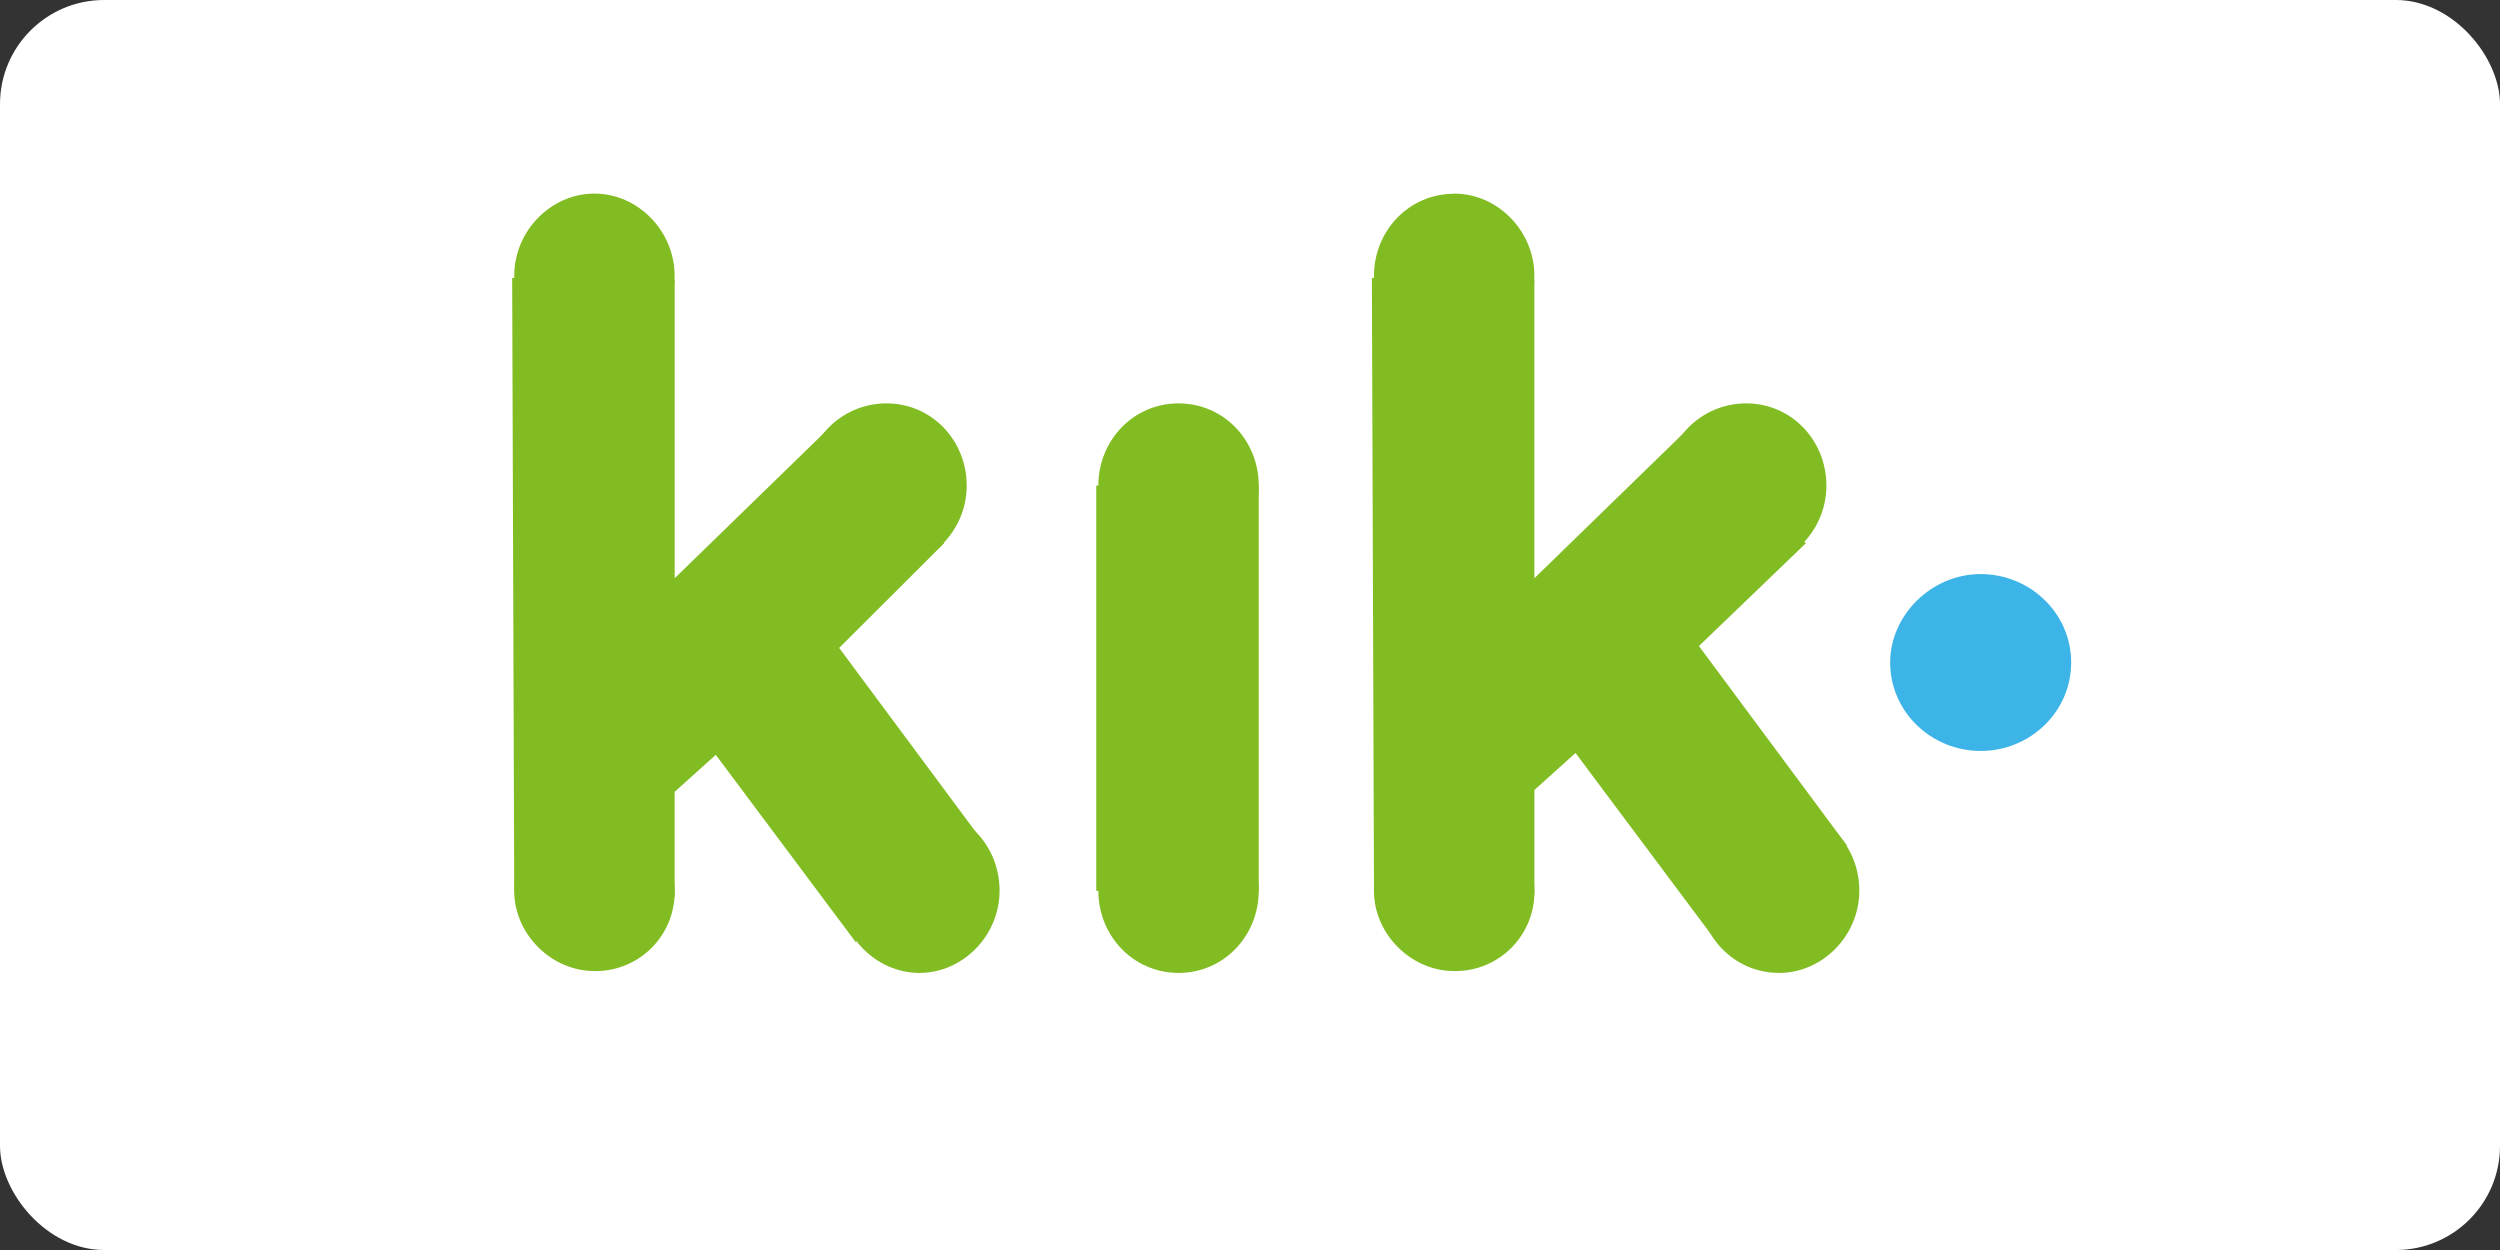
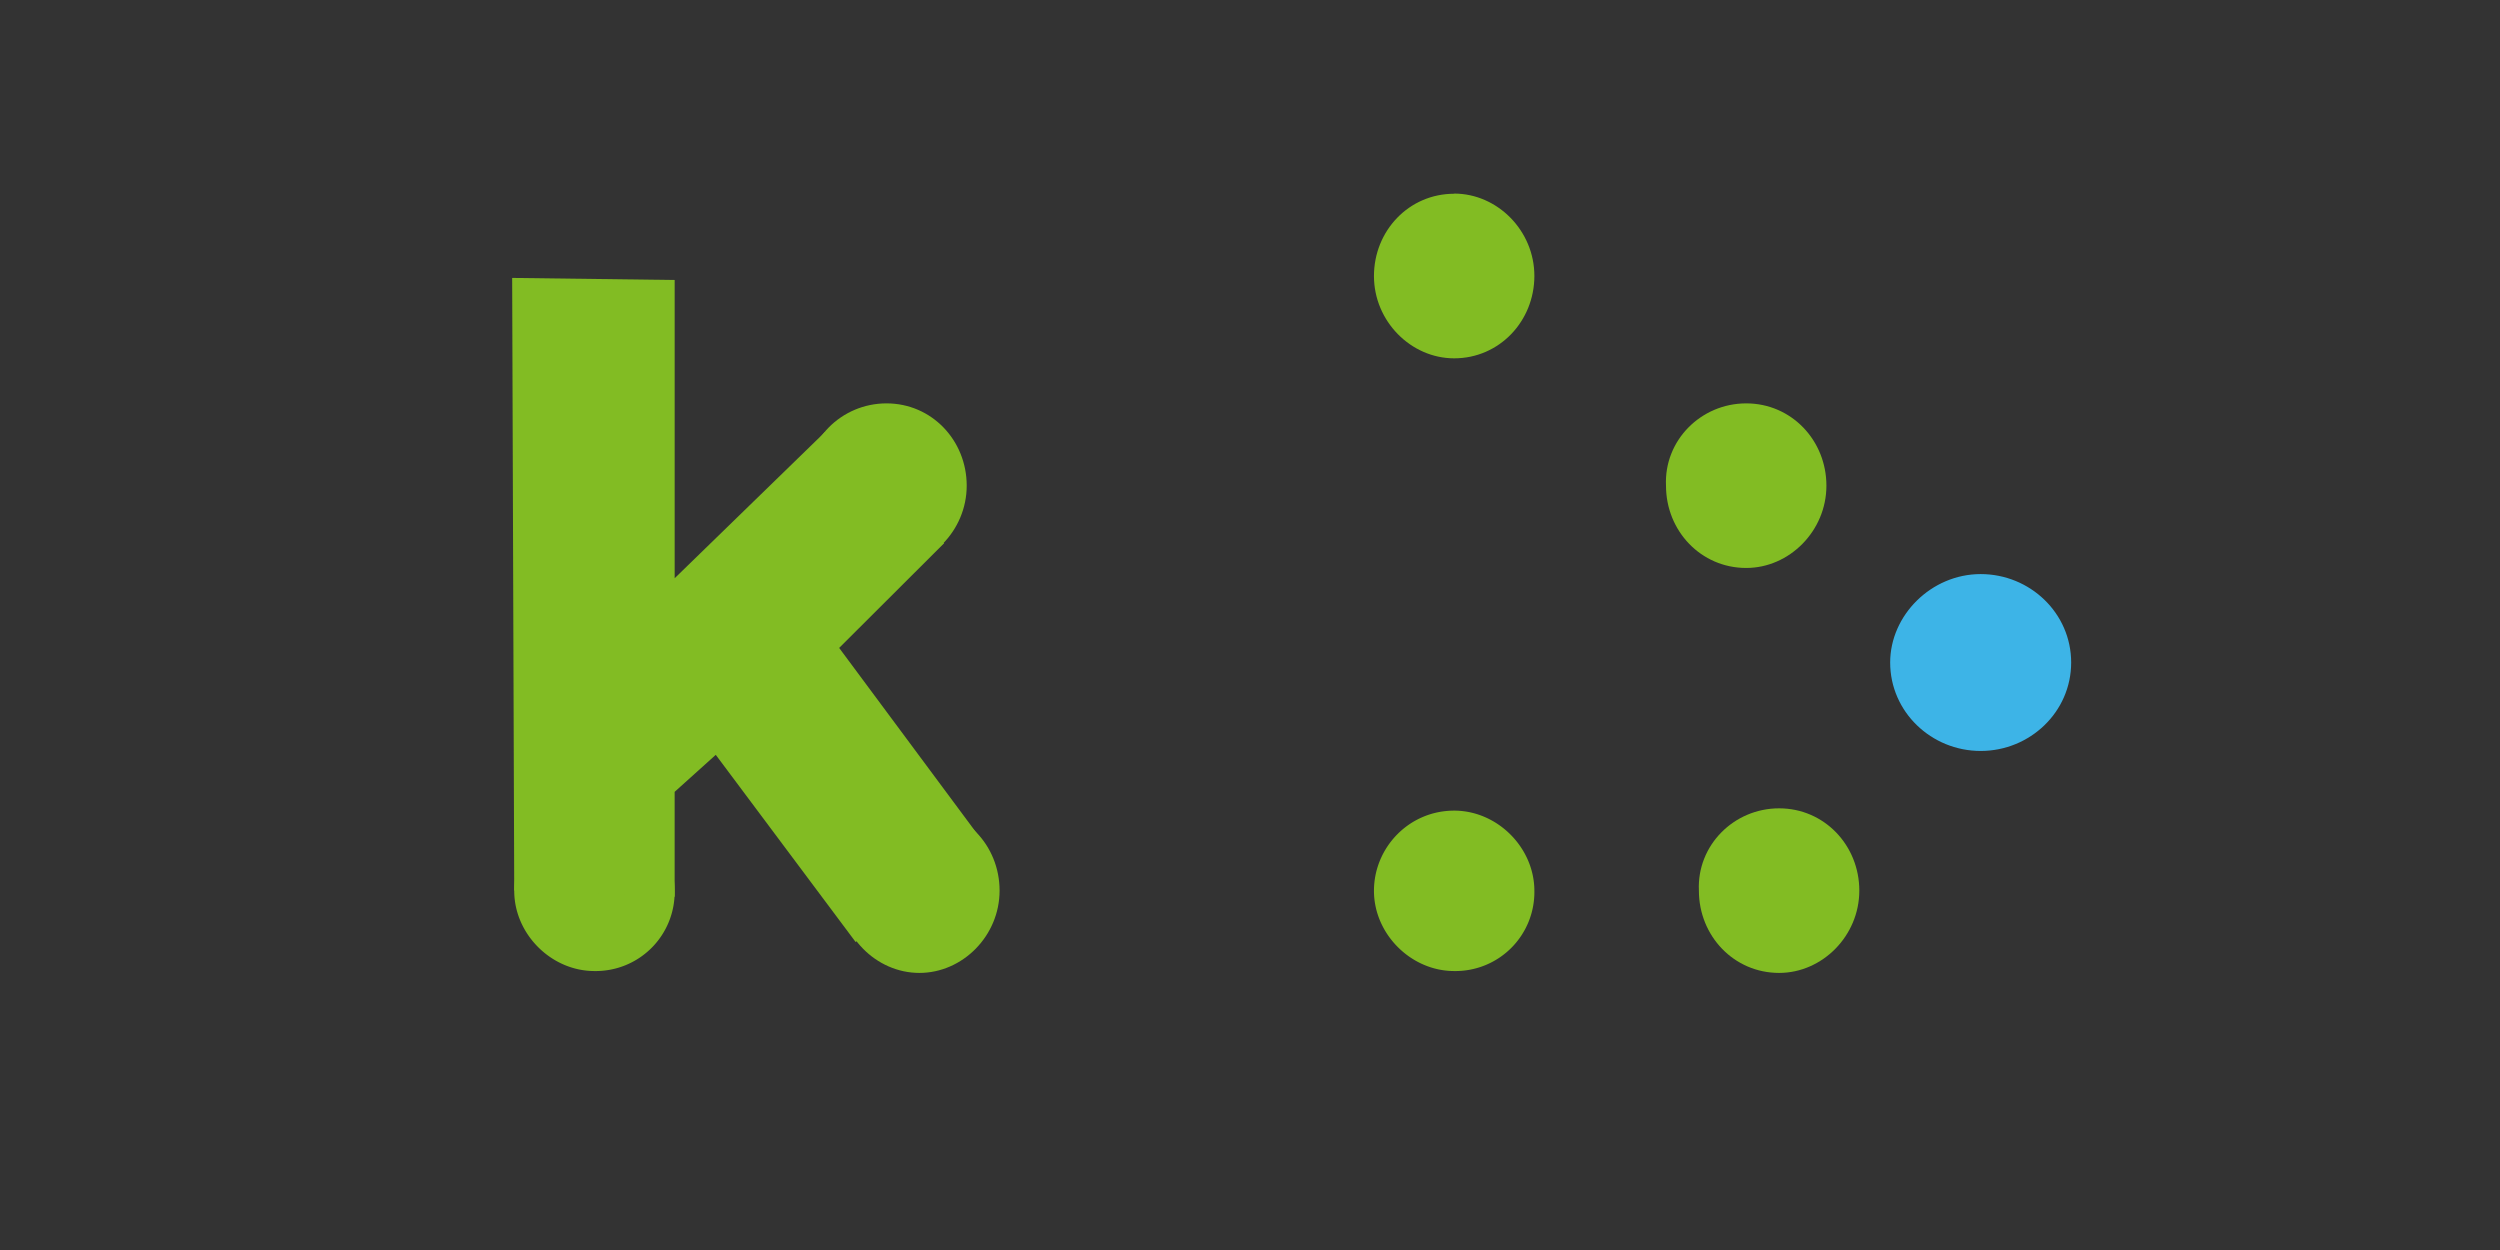
<svg xmlns="http://www.w3.org/2000/svg" xmlns:xlink="http://www.w3.org/1999/xlink" width="120" height="60">
  <rect width="100%" height="100%" fill="#333333" stroke="none" />
-   <rect width="120" height="60" rx="5" fill="white" />
  <path d="M95.072 27.556c2.37 0 4.344 1.876 4.344 4.245s-1.974 4.245-4.344 4.245-4.344-1.876-4.344-4.245c0-2.27 1.974-4.245 4.344-4.245z" fill="#3db4e7" />
  <g fill="#82bc23">
-     <path d="M60.42 42.76h-7.8V23.31h7.8z" />
    <use xlink:href="#B" />
    <use xlink:href="#B" y="-19.438" />
    <use xlink:href="#C" />
-     <path d="M28.533 9.292c2.073 0 3.85 1.777 3.85 3.95s-1.678 3.95-3.85 3.95c-2.073 0-3.85-1.777-3.85-3.95s1.777-3.95 3.85-3.95z" />
    <path d="M24.584 13.34l7.8.1v14.315l7.207-7.01 5.726 5.33L40.28 31.1l7.108 9.576-6.318 4.54-6.713-8.984-1.974 1.777v5.035l-7.7-.296z" />
    <use xlink:href="#D" />
    <path d="M44.13 38.8c2.172 0 3.85 1.777 3.85 3.95s-1.777 3.95-3.85 3.95-3.85-1.777-3.85-3.95c-.1-2.172 1.678-3.95 3.85-3.95z" />
    <use xlink:href="#C" x="41.267" />
    <path d="M69.8 9.292c2.073 0 3.85 1.777 3.85 3.95S71.97 17.2 69.8 17.2c-2.073 0-3.85-1.777-3.85-3.95s1.678-3.95 3.85-3.95z" />
-     <path d="M65.85 13.34l7.8.1v14.315l7.207-7.01 5.825 5.33-5.134 4.936 7.108 9.576-6.318 4.54-6.713-8.984-1.974 1.777v5.035l-7.7-.296z" />
    <use xlink:href="#D" x="41.266" />
    <use xlink:href="#D" x="42.845" y="19.438" />
  </g>
  <defs>
-     <path id="B" d="M56.57 38.8c2.172 0 3.85 1.777 3.85 3.95s-1.678 3.95-3.85 3.95-3.85-1.777-3.85-3.95 1.678-3.95 3.85-3.95z" />
    <path id="C" d="M28.533 38.91c2.073 0 3.85 1.777 3.85 3.85a3.79 3.79 0 0 1-3.85 3.85c-2.073 0-3.85-1.777-3.85-3.85s1.678-3.85 3.85-3.85z" />
    <path id="D" d="M42.552 19.362c2.172 0 3.85 1.777 3.85 3.95s-1.777 3.95-3.85 3.95c-2.172 0-3.85-1.777-3.85-3.95-.1-2.172 1.678-3.95 3.85-3.95z" />
  </defs>
</svg>